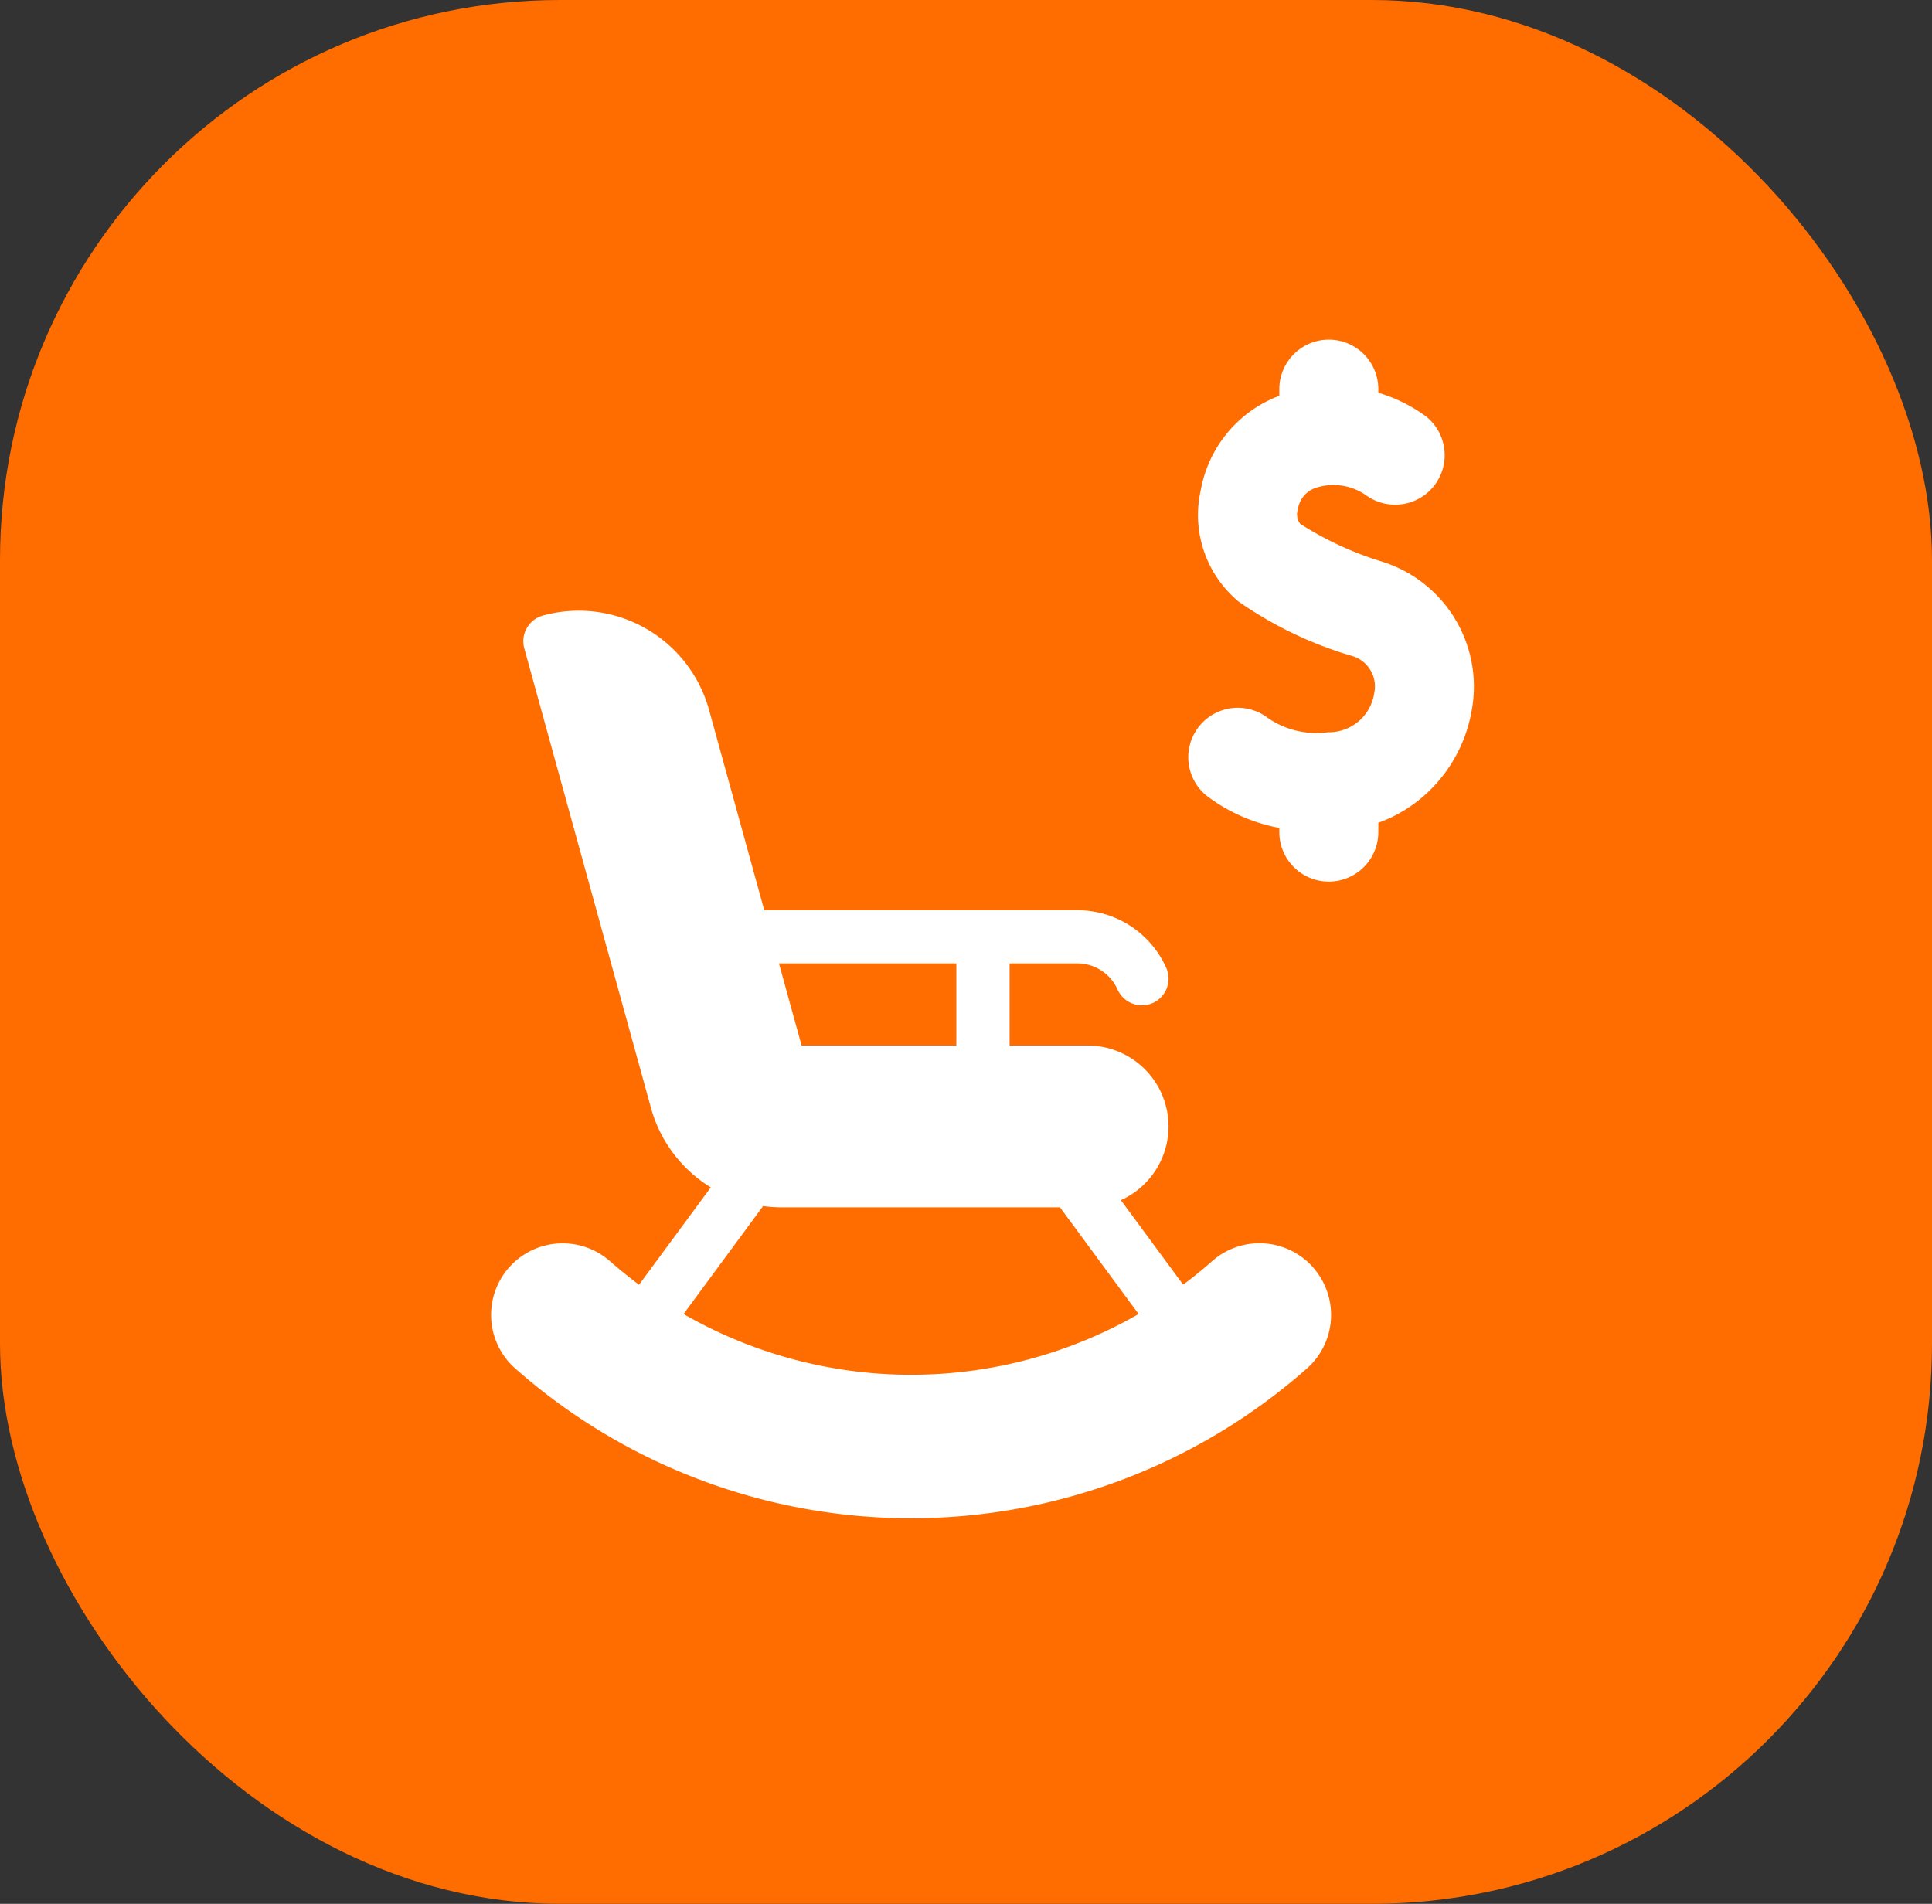
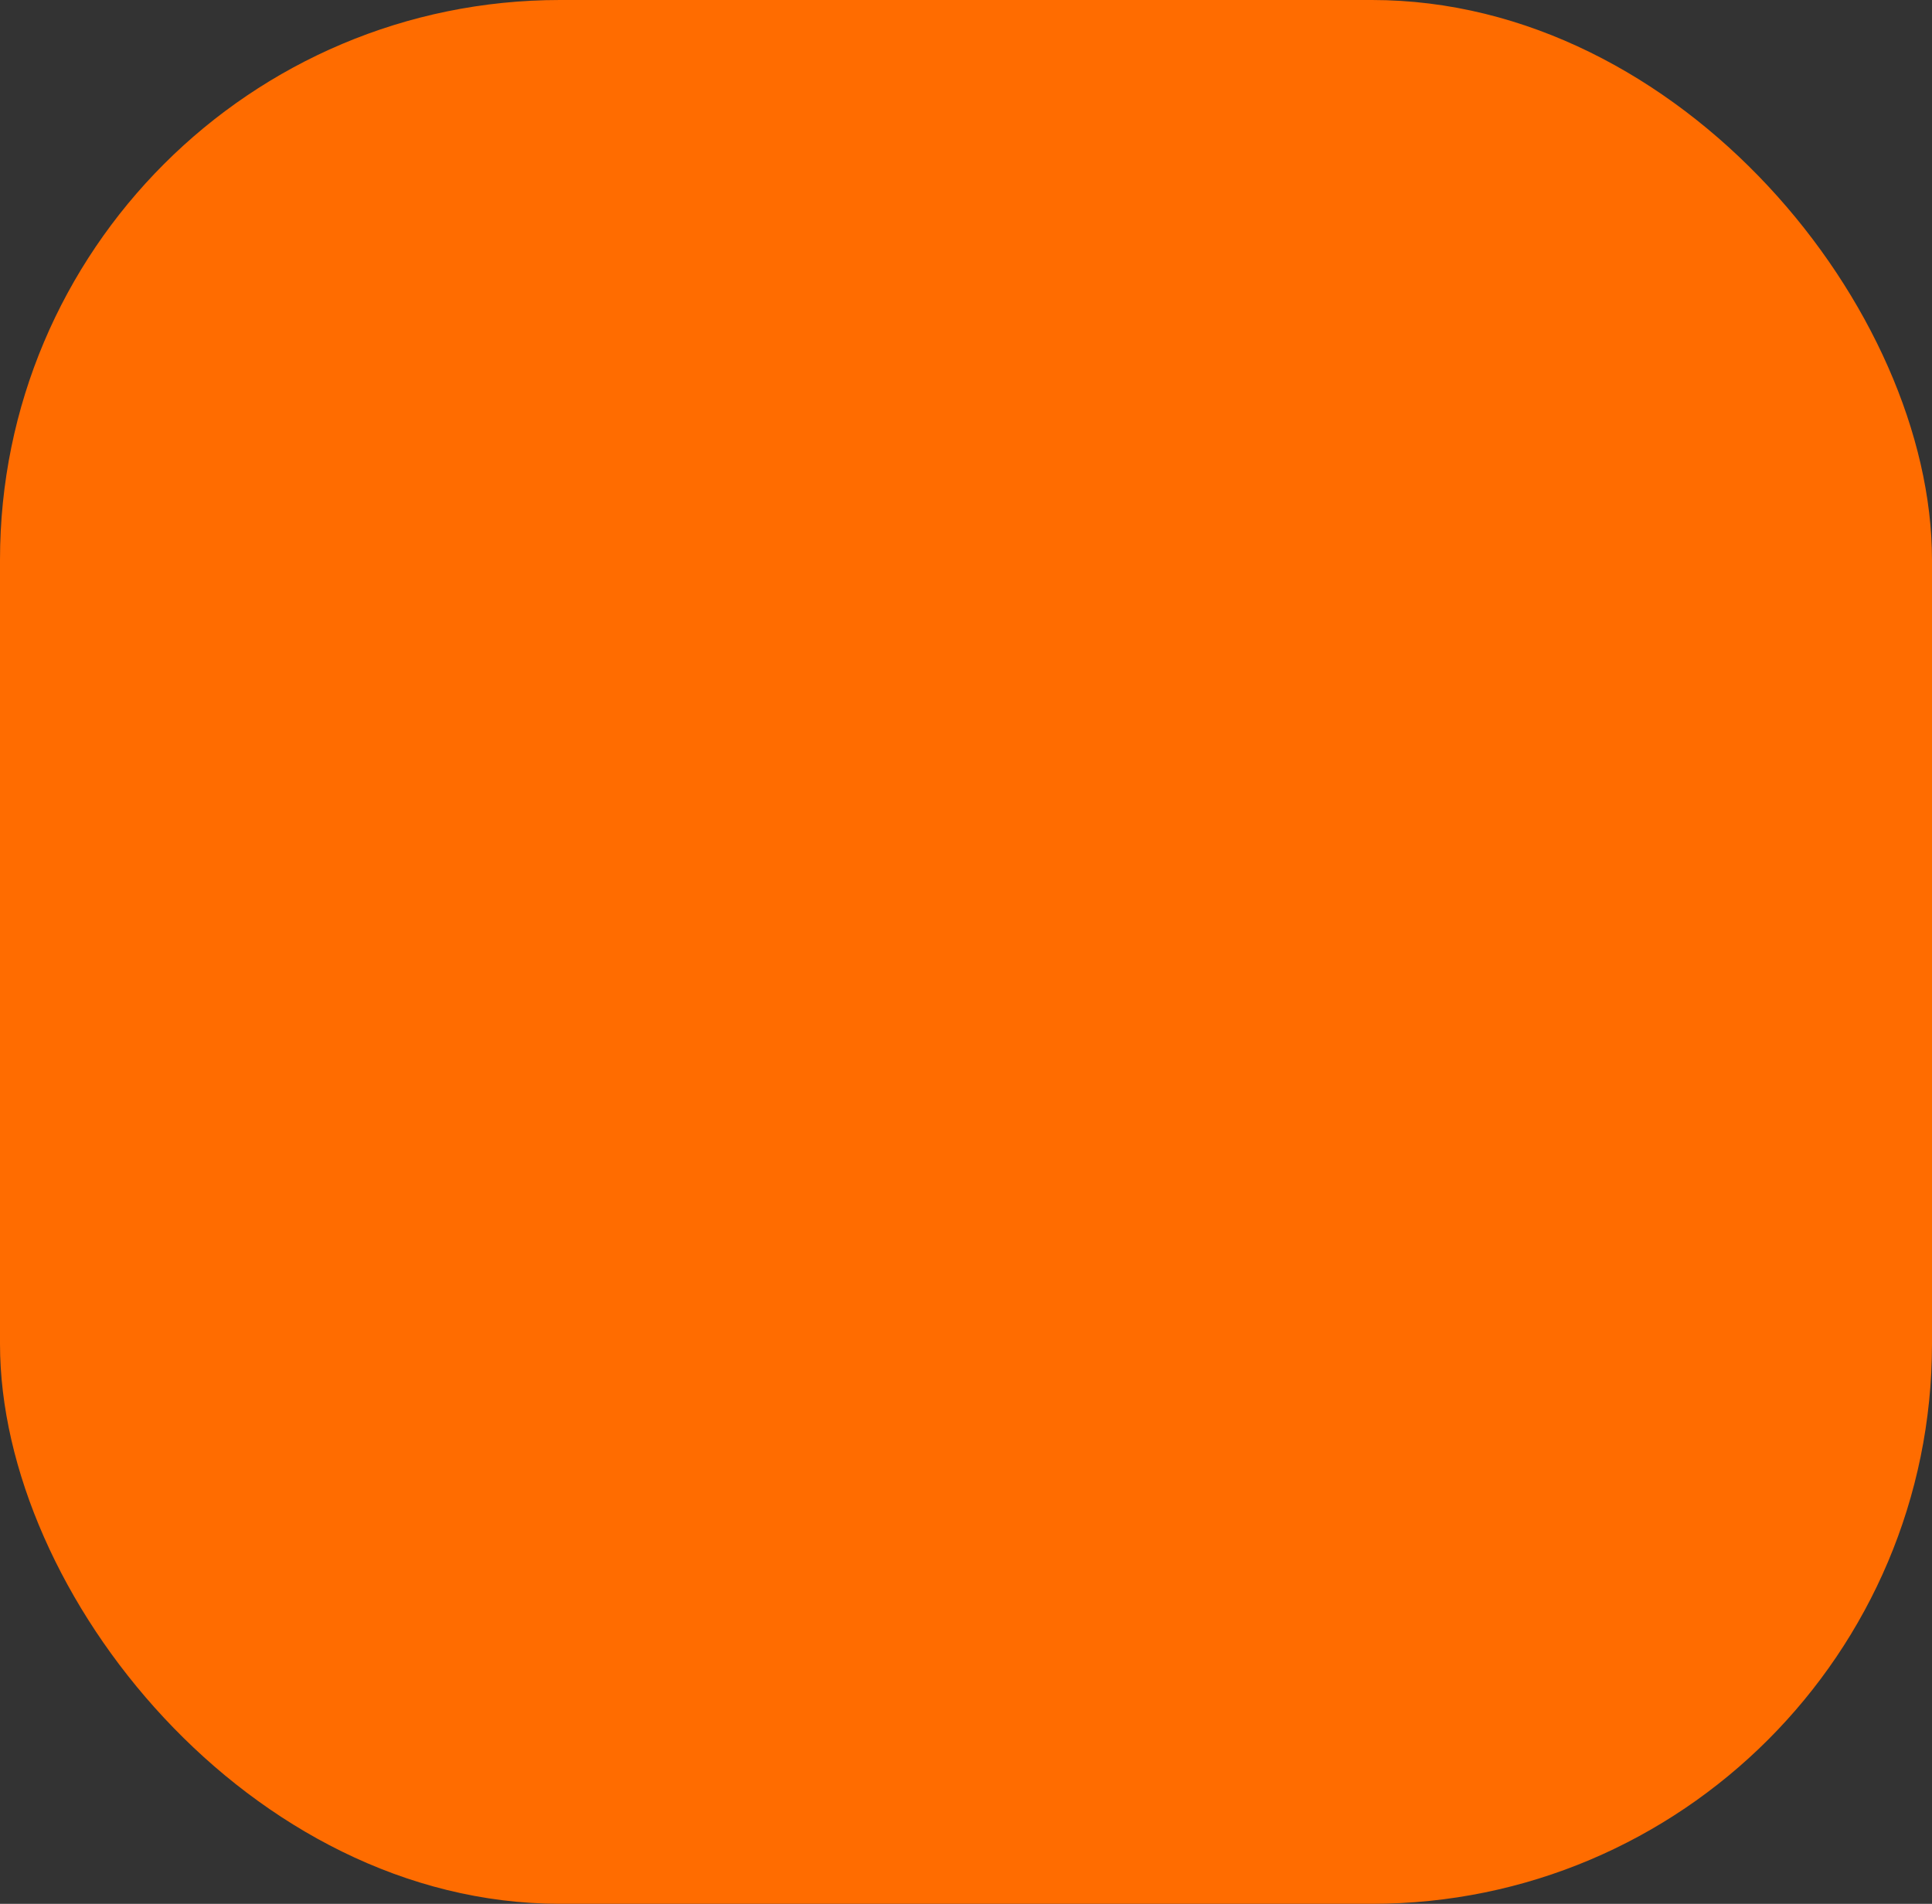
<svg xmlns="http://www.w3.org/2000/svg" width="69" height="68">
  <rect width="100%" height="100%" fill="#333333" stroke="none" />
  <g data-name="Group 80" transform="translate(-1159 -4900)">
    <rect width="69" height="68" rx="20" transform="translate(1159 4900)" fill="#ff6c00" />
-     <path data-name="Path 19" d="M1208.233 4920.544a12.311 12.311 0 0 1-3.128-1.453 1.051 1.051 0 0 1-.241-1 1.435 1.435 0 0 1 .945-1.132 2.529 2.529 0 0 1 2.287.336 1.269 1.269 0 0 0 1.519-2.032 5.057 5.057 0 0 0-1.889-.847v-.516a1.268 1.268 0 0 0-2.536 0v.6l-.113.032a3.944 3.944 0 0 0-2.706 3.091 3.519 3.519 0 0 0 1.168 3.465 13.4 13.4 0 0 0 3.848 1.849 1.635 1.635 0 0 1 1.183 1.917 2.137 2.137 0 0 1-2.12 1.8 3.547 3.547 0 0 1-2.549-.668 1.268 1.268 0 1 0-1.389 2.122 5.648 5.648 0 0 0 2.678 1.032v.58a1.268 1.268 0 0 0 2.536 0v-.7a4.543 4.543 0 0 0 1.88-1.044 4.759 4.759 0 0 0 1.465-2.7 4.178 4.178 0 0 0-2.838-4.732z" fill="#fff" stroke="#fff" />
    <g data-name="Group 47">
-       <path data-name="Path 20" d="M1205.898 4945.268a2.559 2.559 0 0 0-3.608-.224q-.5.445-1.035.84l-2.224-3.018a2.889 2.889 0 0 0-1.186-5.523h-2.788v-2.933h2.423a1.574 1.574 0 0 1 1.433.932.951.951 0 1 0 1.739-.772 3.474 3.474 0 0 0-3.172-2.06h-11.185l-1.971-7.154a4.827 4.827 0 0 0-5.936-3.37.952.952 0 0 0-.664 1.17l4.525 16.416a4.836 4.836 0 0 0 2.136 2.838l-2.563 3.478q-.53-.4-1.035-.84a2.556 2.556 0 1 0-3.384 3.832 21.355 21.355 0 0 0 28.271 0 2.556 2.556 0 0 0 .224-3.608zm-12.743-10.858v2.932h-5.527l-.808-2.932zm-9.742 12.523l2.841-3.856a4.813 4.813 0 0 0 .655.045h9.947l2.808 3.811a16.3 16.3 0 0 1-16.251 0z" fill="#fff" />
-     </g>
+       </g>
  </g>
</svg>